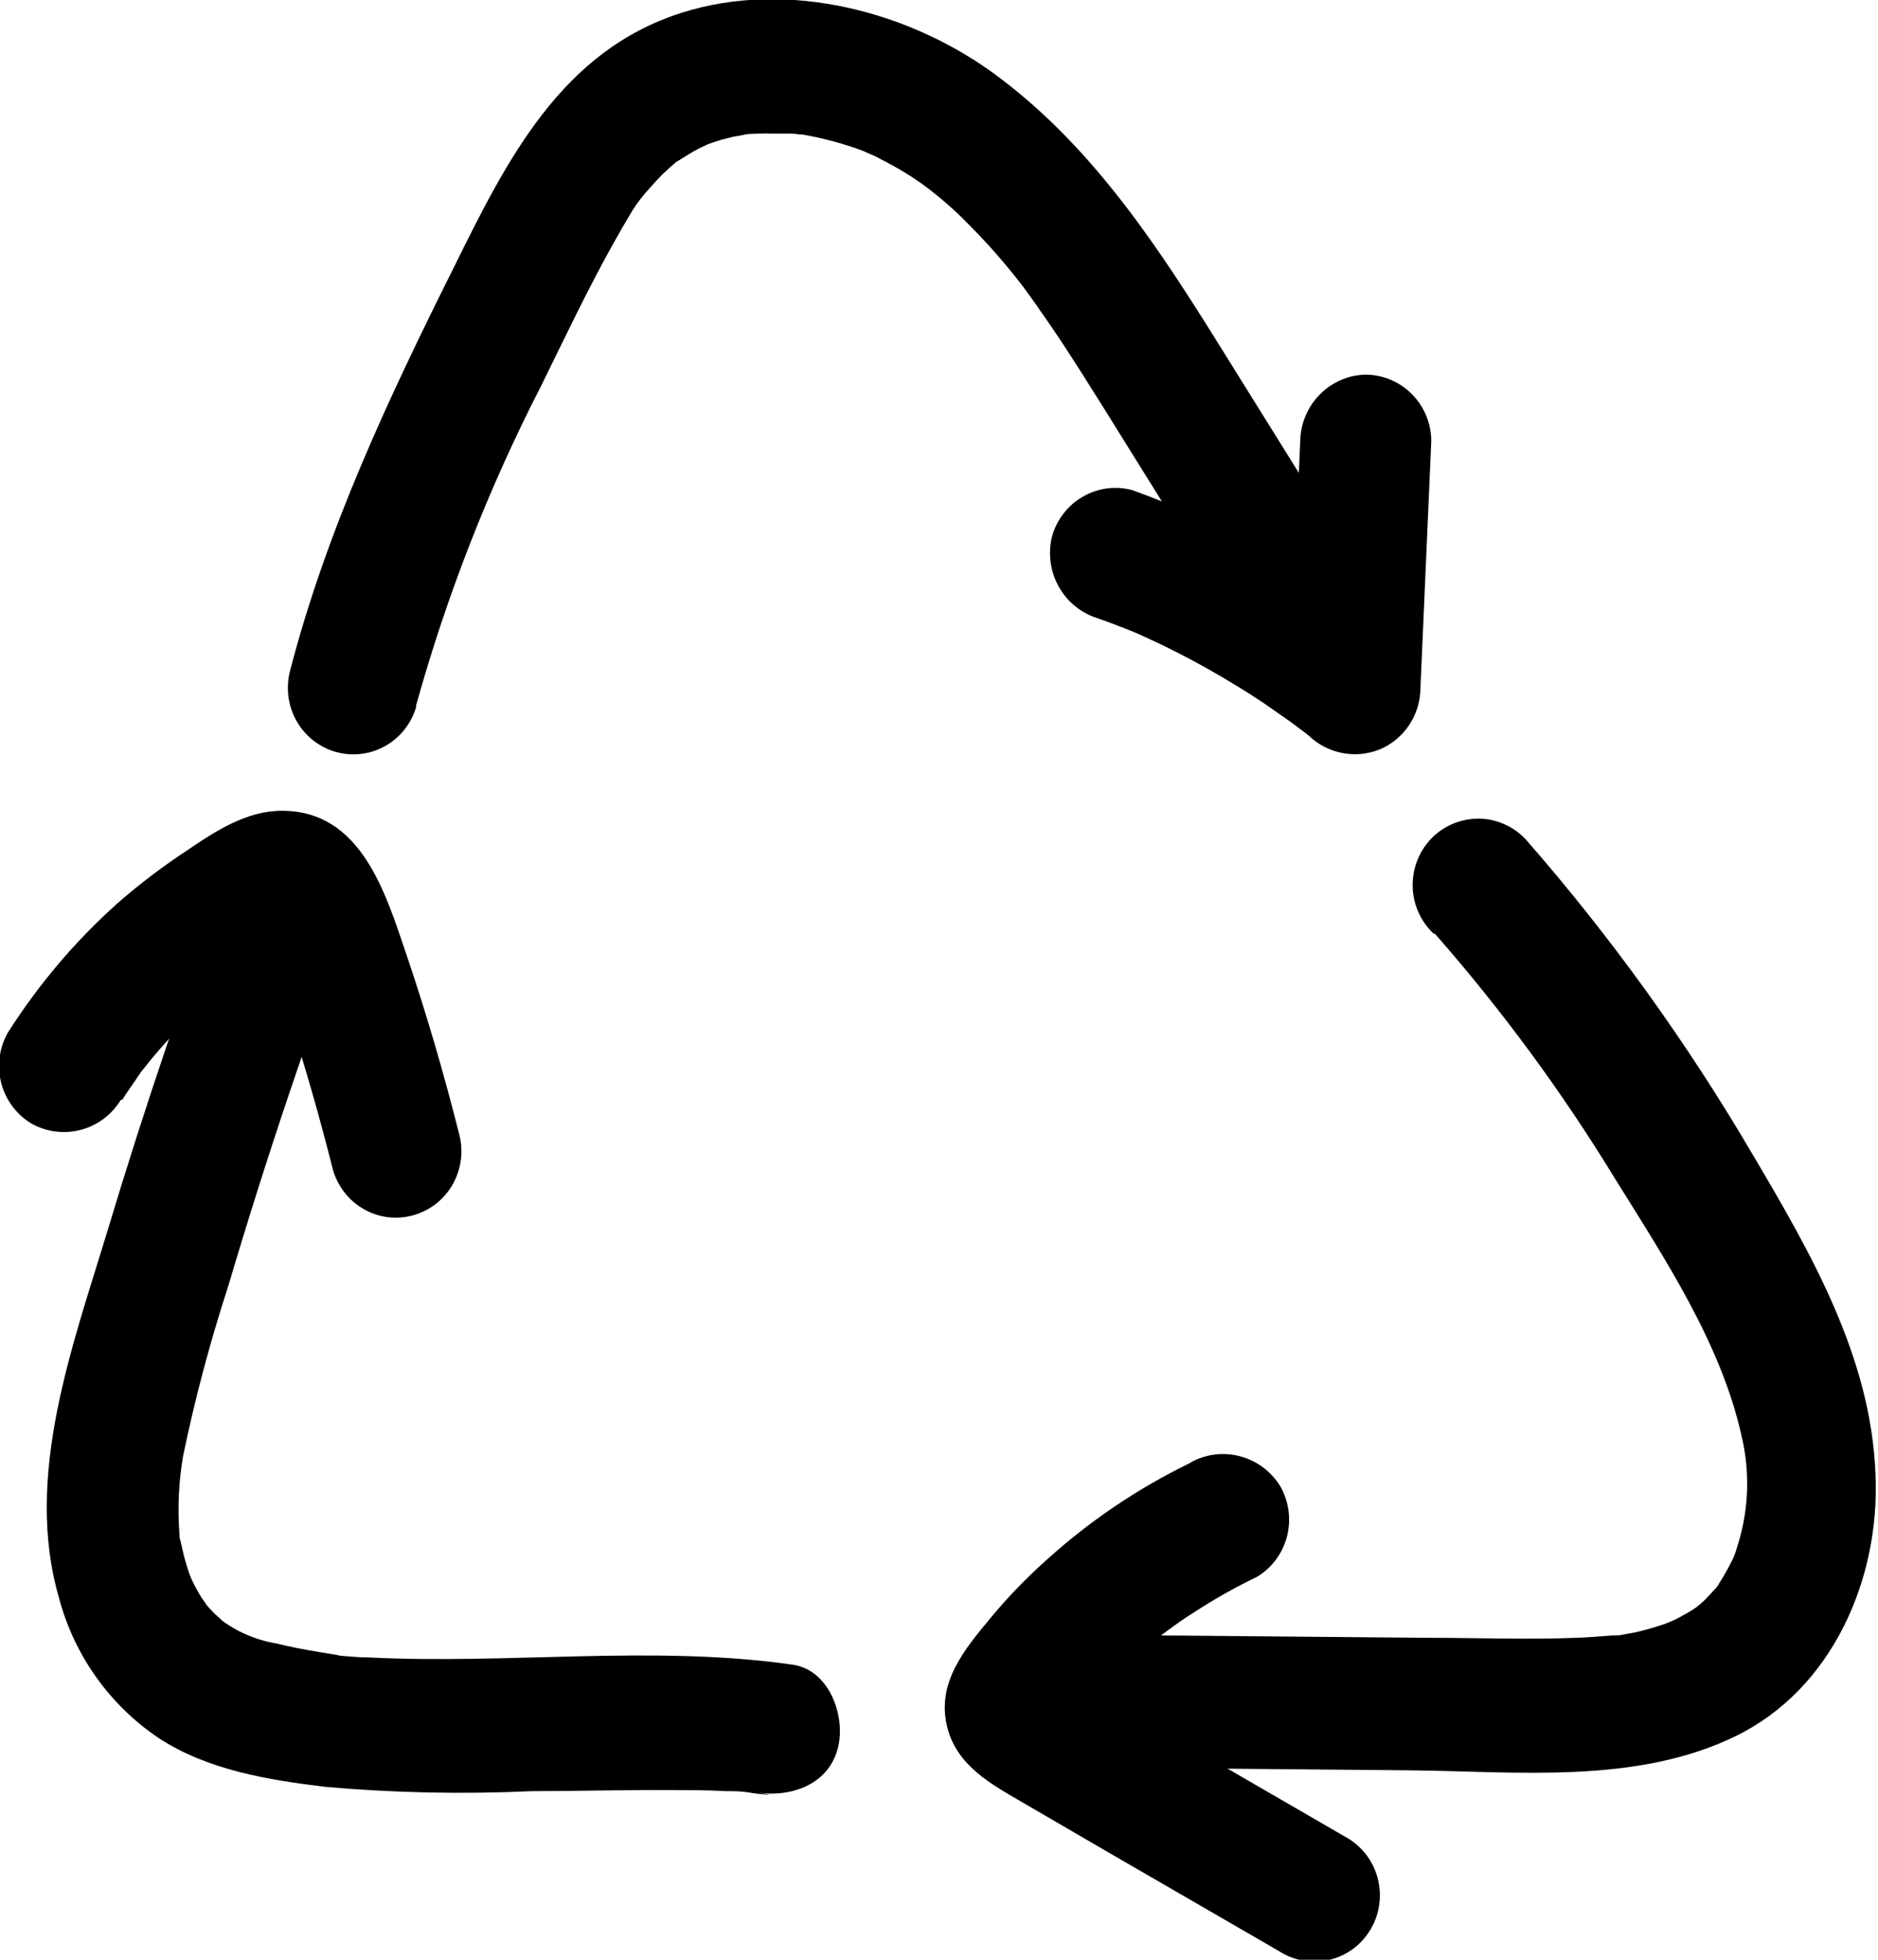
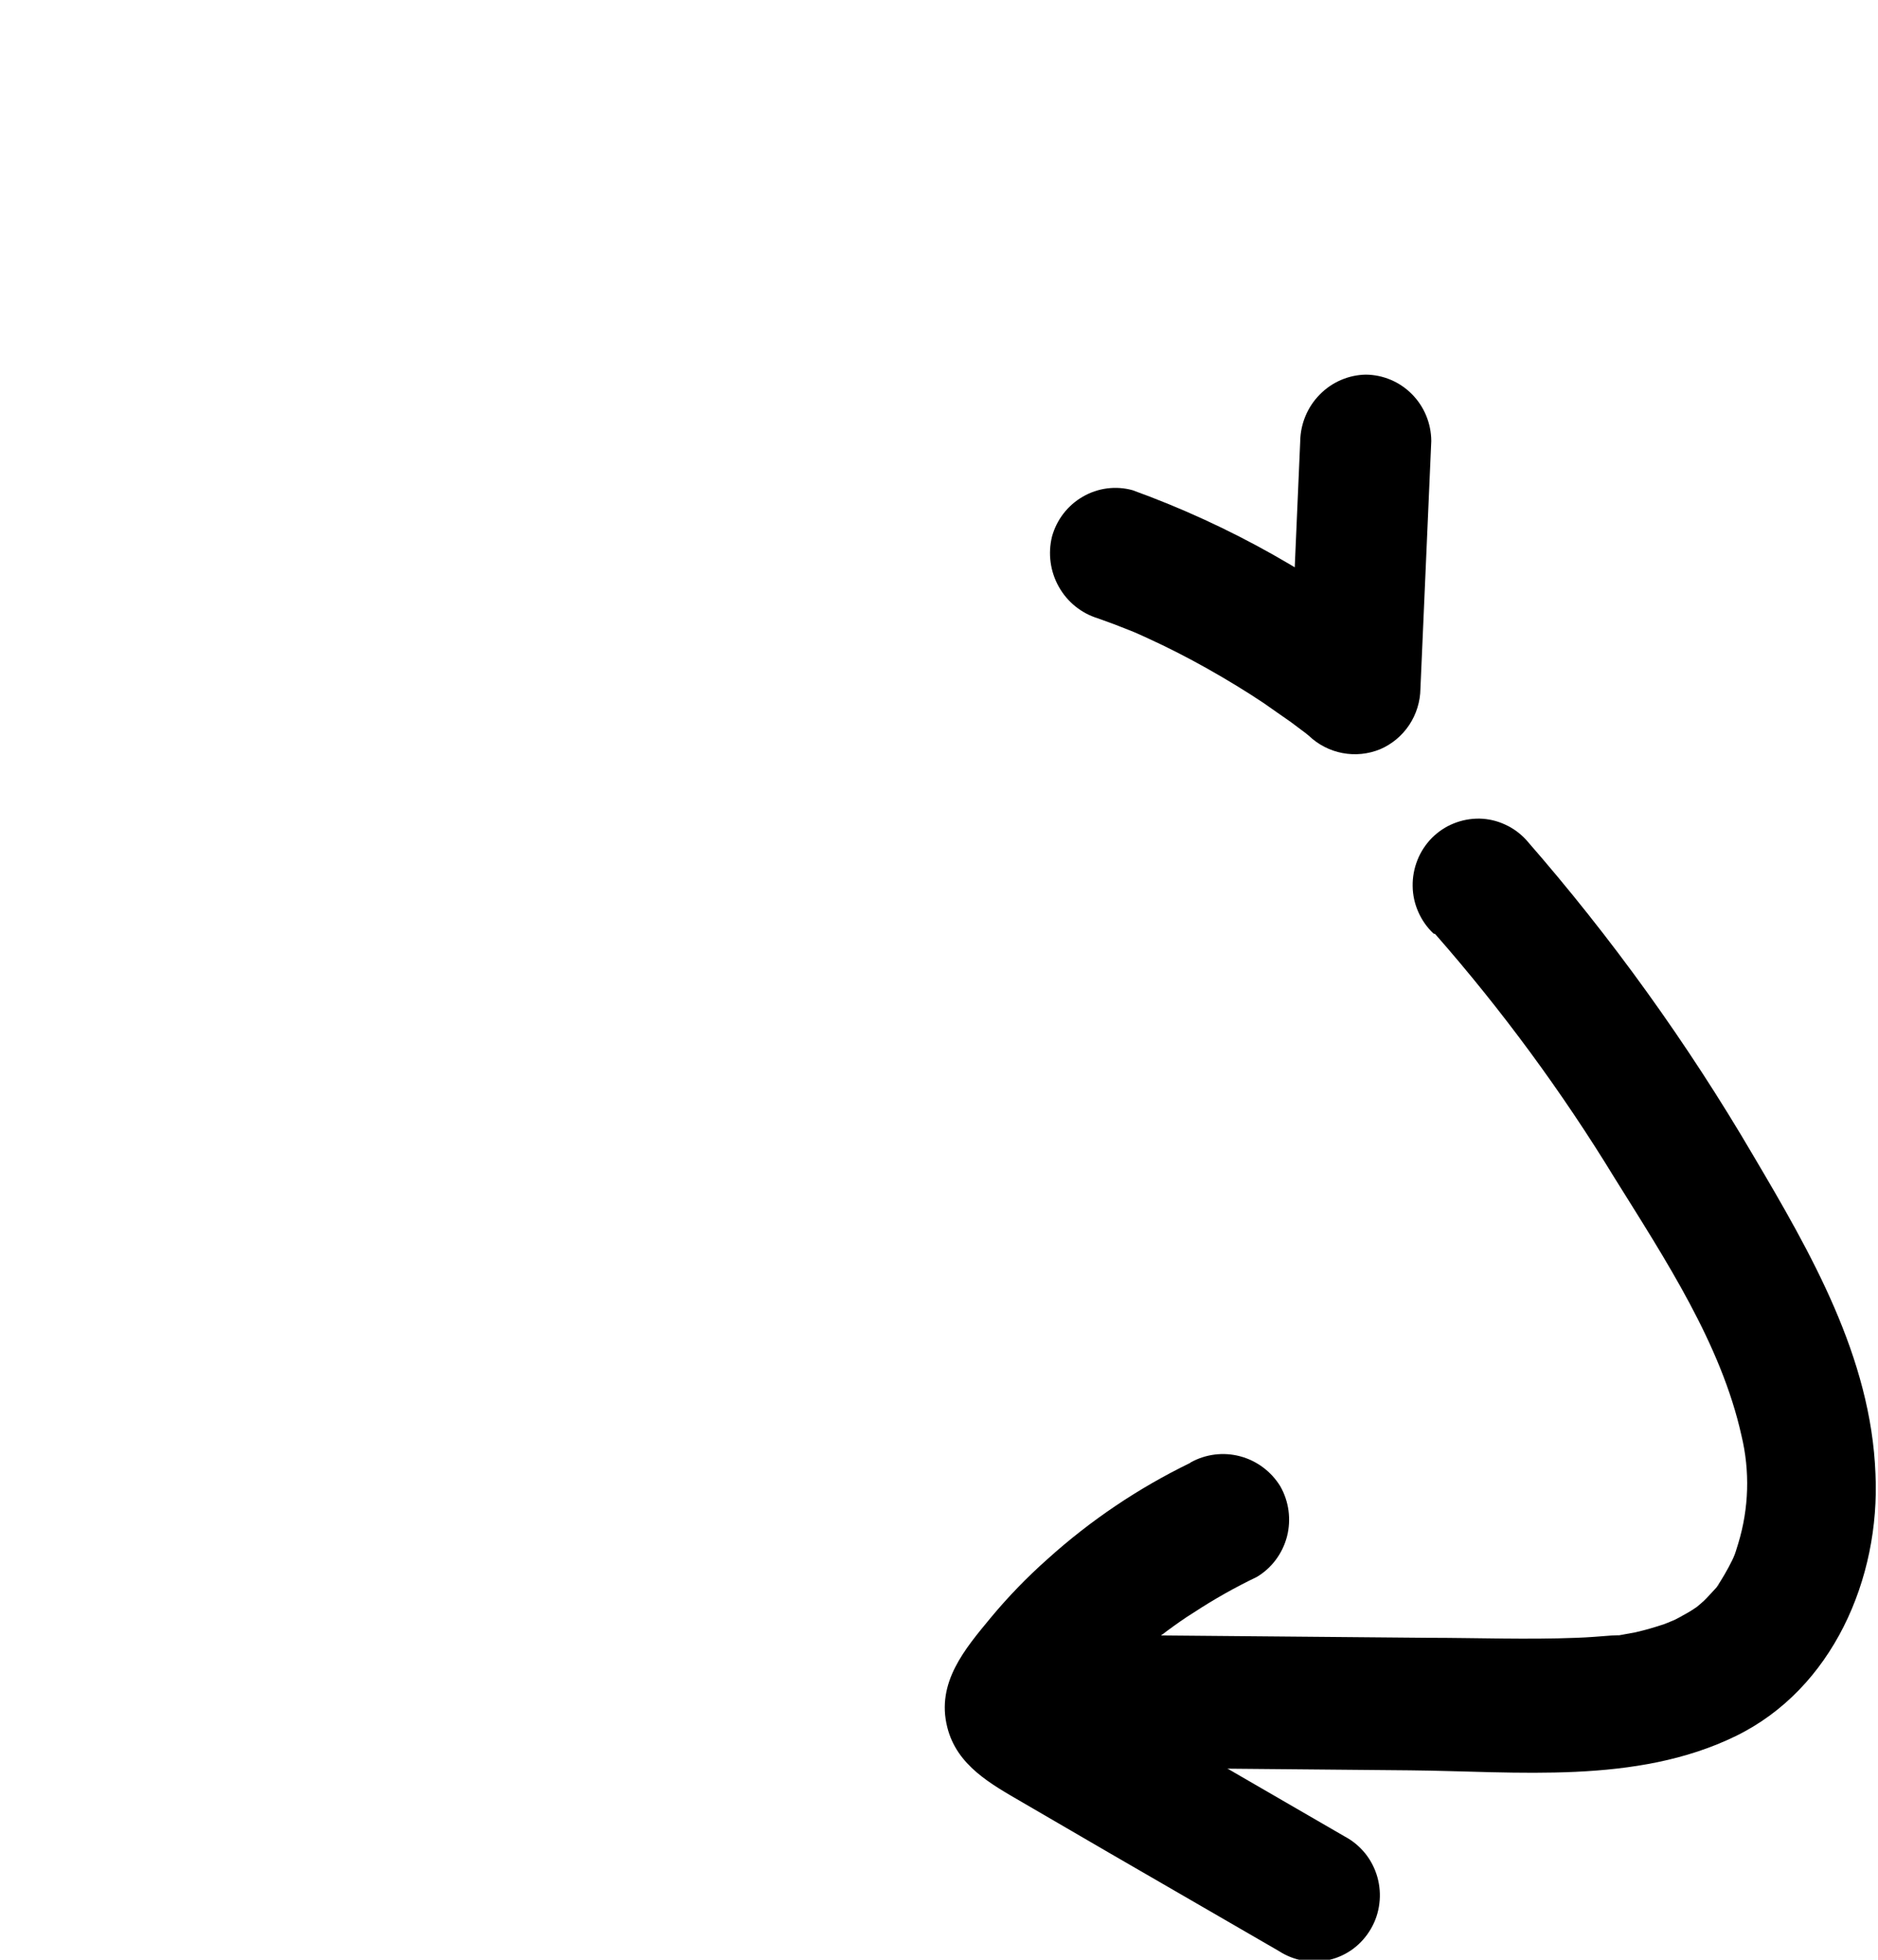
<svg xmlns="http://www.w3.org/2000/svg" width="23" height="24" viewBox="0 0 23 24" fill="#000" style="     fill: #000000; ">
  <g clip-path="url(#clip0)" style="     fill: #000000; ">
-     <path d="M1.495 13.471C1.567 13.358 1.644 13.254 1.721 13.137C1.828 12.983 1.649 13.222 1.758 13.09C1.801 13.038 1.841 12.983 1.884 12.934C2.057 12.728 2.242 12.532 2.438 12.349C2.534 12.258 2.635 12.169 2.738 12.084C2.785 12.045 2.896 11.959 2.785 12.043L2.945 11.924C3.054 11.846 3.159 11.77 3.279 11.707C3.335 11.671 3.392 11.636 3.45 11.601L3.568 11.534C3.491 11.56 3.48 11.564 3.536 11.547C3.645 11.517 3.576 11.512 3.322 11.534C3.271 11.52 3.224 11.492 3.187 11.454C3.136 11.408 3.136 11.408 3.187 11.454C3.125 11.365 3.112 11.346 3.146 11.398C3.181 11.45 3.2 11.497 3.23 11.547C3.26 11.597 3.247 11.58 3.204 11.482L3.236 11.571C3.345 11.868 3.45 12.165 3.544 12.463C3.741 13.074 3.918 13.692 4.075 14.316C4.103 14.419 4.151 14.515 4.216 14.599C4.28 14.683 4.361 14.754 4.453 14.806C4.544 14.859 4.645 14.893 4.75 14.906C4.855 14.919 4.961 14.911 5.062 14.882C5.164 14.854 5.259 14.805 5.342 14.74C5.425 14.674 5.495 14.593 5.547 14.5C5.598 14.407 5.632 14.305 5.645 14.199C5.658 14.093 5.65 13.985 5.622 13.883C5.436 13.146 5.224 12.416 4.98 11.697C4.721 10.936 4.426 9.927 3.45 9.929C3.022 9.929 2.637 10.178 2.295 10.412C1.995 10.608 1.709 10.826 1.439 11.062C0.921 11.525 0.469 12.059 0.095 12.648C-0.01 12.834 -0.039 13.055 0.015 13.263C0.069 13.471 0.202 13.649 0.384 13.759C0.569 13.863 0.787 13.891 0.991 13.836C1.196 13.782 1.371 13.649 1.482 13.466L1.495 13.471Z" fill="black" style="     fill: #000; " />
-     <path d="M2.815 10.648C2.265 12.104 1.766 13.577 1.318 15.068C0.89 16.48 0.293 18.073 0.719 19.556C0.905 20.268 1.344 20.885 1.951 21.29C2.552 21.68 3.292 21.799 3.99 21.883C4.829 21.957 5.673 21.974 6.515 21.935C7.079 21.935 7.642 21.918 8.205 21.922C8.434 21.922 8.665 21.922 8.892 21.935C8.988 21.935 9.084 21.935 9.18 21.953C9.277 21.97 9.608 22.002 9.281 21.953C9.694 22.013 10.162 21.851 10.267 21.385C10.353 21.002 10.152 20.449 9.707 20.386C7.995 20.141 6.232 20.386 4.506 20.297C4.358 20.297 4.21 20.278 4.061 20.267C3.911 20.256 4.294 20.302 4.125 20.267L3.911 20.232C3.735 20.202 3.558 20.17 3.384 20.126C3.134 20.085 2.896 19.982 2.693 19.827C2.781 19.895 2.655 19.786 2.636 19.769C2.588 19.722 2.543 19.673 2.501 19.622C2.58 19.721 2.482 19.585 2.464 19.559C2.415 19.479 2.37 19.395 2.332 19.309C2.381 19.42 2.332 19.309 2.321 19.279C2.295 19.201 2.27 19.123 2.25 19.043C2.231 18.963 2.227 18.937 2.214 18.885C2.156 18.644 2.214 19.021 2.197 18.777C2.174 18.461 2.189 18.144 2.242 17.832C2.388 17.127 2.573 16.432 2.796 15.748C3.262 14.174 3.787 12.617 4.369 11.079C4.425 10.871 4.397 10.649 4.292 10.462C4.187 10.274 4.013 10.136 3.808 10.078C3.603 10.027 3.387 10.058 3.203 10.163C3.02 10.269 2.883 10.442 2.822 10.646L2.815 10.648Z" fill="black" />
-     <path d="M5.093 8.649C5.47 7.293 5.983 5.98 6.625 4.73C6.918 4.134 7.204 3.529 7.53 2.949C7.6 2.823 7.673 2.7 7.744 2.58C7.806 2.481 7.878 2.389 7.958 2.303C8.058 2.185 8.169 2.076 8.289 1.978C8.257 2.002 8.197 2.035 8.323 1.959C8.403 1.909 8.48 1.859 8.561 1.818C8.591 1.801 8.745 1.736 8.619 1.785C8.691 1.757 8.766 1.733 8.833 1.712L8.985 1.673C8.997 1.673 9.25 1.627 9.083 1.649C9.215 1.636 9.347 1.632 9.479 1.636C9.545 1.636 9.611 1.636 9.678 1.636C9.719 1.637 9.759 1.641 9.8 1.647H9.825C10.094 1.693 10.356 1.766 10.611 1.863C10.474 1.809 10.718 1.913 10.718 1.913L10.863 1.989C11.011 2.067 11.154 2.154 11.291 2.251C11.493 2.399 11.683 2.563 11.858 2.743C12.095 2.98 12.317 3.233 12.521 3.499C12.622 3.629 12.414 3.35 12.581 3.581C12.633 3.653 12.686 3.724 12.735 3.798C12.821 3.919 12.904 4.041 12.986 4.164C13.165 4.435 13.338 4.71 13.51 4.985L15.724 8.54C15.834 8.721 16.009 8.852 16.213 8.903C16.417 8.955 16.632 8.923 16.813 8.816C16.994 8.709 17.127 8.534 17.182 8.329C17.237 8.124 17.211 7.905 17.108 7.719C16.395 6.575 15.682 5.431 14.969 4.285C14.205 3.055 13.409 1.831 12.243 0.953C11.173 0.141 9.652 -0.26 8.343 0.158C6.869 0.628 6.203 1.97 5.561 3.269C4.768 4.857 4.002 6.48 3.554 8.209C3.498 8.417 3.525 8.639 3.63 8.826C3.735 9.014 3.909 9.151 4.114 9.209C4.319 9.266 4.538 9.239 4.723 9.133C4.909 9.026 5.045 8.85 5.101 8.642L5.093 8.649Z" fill="black" />
    <path d="M15.924 5.401L15.792 8.434L17.161 7.858C16.172 7.06 15.061 6.434 13.87 6.003C13.665 5.947 13.447 5.975 13.262 6.082C13.077 6.188 12.941 6.364 12.884 6.571C12.833 6.778 12.862 6.998 12.967 7.185C13.071 7.371 13.242 7.51 13.445 7.572C13.579 7.619 13.712 7.669 13.845 7.723L13.945 7.764L13.9 7.745L14.048 7.812C14.3 7.927 14.546 8.053 14.788 8.189C15.03 8.326 15.252 8.46 15.475 8.609C15.586 8.685 15.689 8.761 15.807 8.841L15.978 8.969C16.046 9.021 16.036 9.012 15.944 8.941L16.027 9.008C16.142 9.118 16.286 9.193 16.441 9.222C16.597 9.252 16.758 9.235 16.904 9.175C17.048 9.113 17.171 9.01 17.259 8.878C17.346 8.747 17.394 8.592 17.396 8.434L17.529 5.401C17.528 5.186 17.443 4.98 17.293 4.828C17.142 4.675 16.939 4.59 16.727 4.588C16.515 4.592 16.313 4.679 16.164 4.831C16.014 4.982 15.928 5.187 15.924 5.401Z" fill="black" />
    <path d="M17.577 11.439C18.394 12.37 19.13 13.371 19.777 14.431C20.399 15.429 21.08 16.463 21.328 17.581C21.433 18.016 21.419 18.472 21.289 18.9C21.27 18.963 21.251 19.026 21.227 19.086C21.272 18.967 21.227 19.086 21.214 19.108C21.157 19.224 21.091 19.336 21.02 19.444C21.041 19.413 21.11 19.348 21.003 19.461C20.958 19.509 20.917 19.556 20.87 19.602C20.823 19.647 20.722 19.725 20.819 19.652C20.751 19.702 20.679 19.747 20.605 19.786C20.558 19.814 20.508 19.838 20.459 19.862C20.573 19.808 20.414 19.879 20.386 19.888C20.269 19.928 20.15 19.962 20.029 19.99L19.815 20.029C19.661 20.052 20.003 20.016 19.736 20.029C19.595 20.04 19.454 20.052 19.308 20.057C18.698 20.081 18.086 20.057 17.477 20.057L12.853 20.016C12.64 20.016 12.436 20.101 12.286 20.254C12.135 20.406 12.051 20.613 12.051 20.828C12.051 21.044 12.135 21.25 12.286 21.403C12.436 21.555 12.64 21.64 12.853 21.64L17.265 21.68C18.581 21.692 20.035 21.857 21.257 21.261C22.44 20.685 23.029 19.333 22.969 18.049C22.915 16.621 22.177 15.343 21.471 14.149C20.666 12.775 19.735 11.48 18.69 10.284C18.616 10.204 18.528 10.14 18.429 10.096C18.331 10.051 18.225 10.027 18.117 10.025C18.009 10.024 17.902 10.044 17.802 10.085C17.702 10.125 17.612 10.186 17.535 10.263C17.459 10.341 17.399 10.432 17.359 10.534C17.319 10.635 17.299 10.743 17.301 10.852C17.302 10.961 17.326 11.069 17.37 11.168C17.414 11.268 17.477 11.358 17.556 11.432L17.577 11.439Z" fill="black" />
-     <path d="M14.577 17.915C13.943 18.223 13.354 18.619 12.829 19.093C12.581 19.313 12.35 19.551 12.138 19.806C11.817 20.194 11.464 20.605 11.601 21.151C11.718 21.623 12.138 21.849 12.521 22.072L13.59 22.694L15.664 23.894C15.755 23.953 15.857 23.993 15.963 24.011C16.07 24.03 16.179 24.026 16.285 24C16.39 23.975 16.489 23.928 16.576 23.863C16.663 23.797 16.735 23.715 16.79 23.62C16.845 23.526 16.88 23.421 16.893 23.312C16.907 23.203 16.898 23.093 16.869 22.988C16.839 22.882 16.789 22.784 16.721 22.699C16.652 22.614 16.568 22.543 16.472 22.492L14.707 21.47L13.824 20.956L13.396 20.713C13.262 20.614 13.119 20.528 12.968 20.458L13.03 20.508C12.957 21.149 12.995 21.35 13.143 21.11L13.188 21.052L13.175 21.069C13.263 20.967 13.347 20.852 13.436 20.761C13.637 20.543 13.852 20.337 14.078 20.146L14.219 20.027C14.264 19.992 14.258 19.996 14.202 20.042L14.29 19.975C14.399 19.895 14.504 19.819 14.624 19.745C14.87 19.584 15.127 19.439 15.392 19.312C15.575 19.203 15.708 19.024 15.762 18.816C15.815 18.608 15.786 18.387 15.679 18.2C15.567 18.019 15.391 17.888 15.187 17.834C14.983 17.78 14.766 17.807 14.581 17.91L14.577 17.915Z" fill="black" />
+     <path d="M14.577 17.915C13.943 18.223 13.354 18.619 12.829 19.093C12.581 19.313 12.35 19.551 12.138 19.806C11.817 20.194 11.464 20.605 11.601 21.151C11.718 21.623 12.138 21.849 12.521 22.072L13.59 22.694L15.664 23.894C15.755 23.953 15.857 23.993 15.963 24.011C16.07 24.03 16.179 24.026 16.285 24C16.39 23.975 16.489 23.928 16.576 23.863C16.663 23.797 16.735 23.715 16.79 23.62C16.845 23.526 16.88 23.421 16.893 23.312C16.907 23.203 16.898 23.093 16.869 22.988C16.839 22.882 16.789 22.784 16.721 22.699C16.652 22.614 16.568 22.543 16.472 22.492L14.707 21.47L13.396 20.713C13.262 20.614 13.119 20.528 12.968 20.458L13.03 20.508C12.957 21.149 12.995 21.35 13.143 21.11L13.188 21.052L13.175 21.069C13.263 20.967 13.347 20.852 13.436 20.761C13.637 20.543 13.852 20.337 14.078 20.146L14.219 20.027C14.264 19.992 14.258 19.996 14.202 20.042L14.29 19.975C14.399 19.895 14.504 19.819 14.624 19.745C14.87 19.584 15.127 19.439 15.392 19.312C15.575 19.203 15.708 19.024 15.762 18.816C15.815 18.608 15.786 18.387 15.679 18.2C15.567 18.019 15.391 17.888 15.187 17.834C14.983 17.78 14.766 17.807 14.581 17.91L14.577 17.915Z" fill="black" />
  </g>
  <defs>
    <clipPath id="clip0">
      <rect width="23" height="24" fill="#000" />
    </clipPath>
  </defs>
</svg>